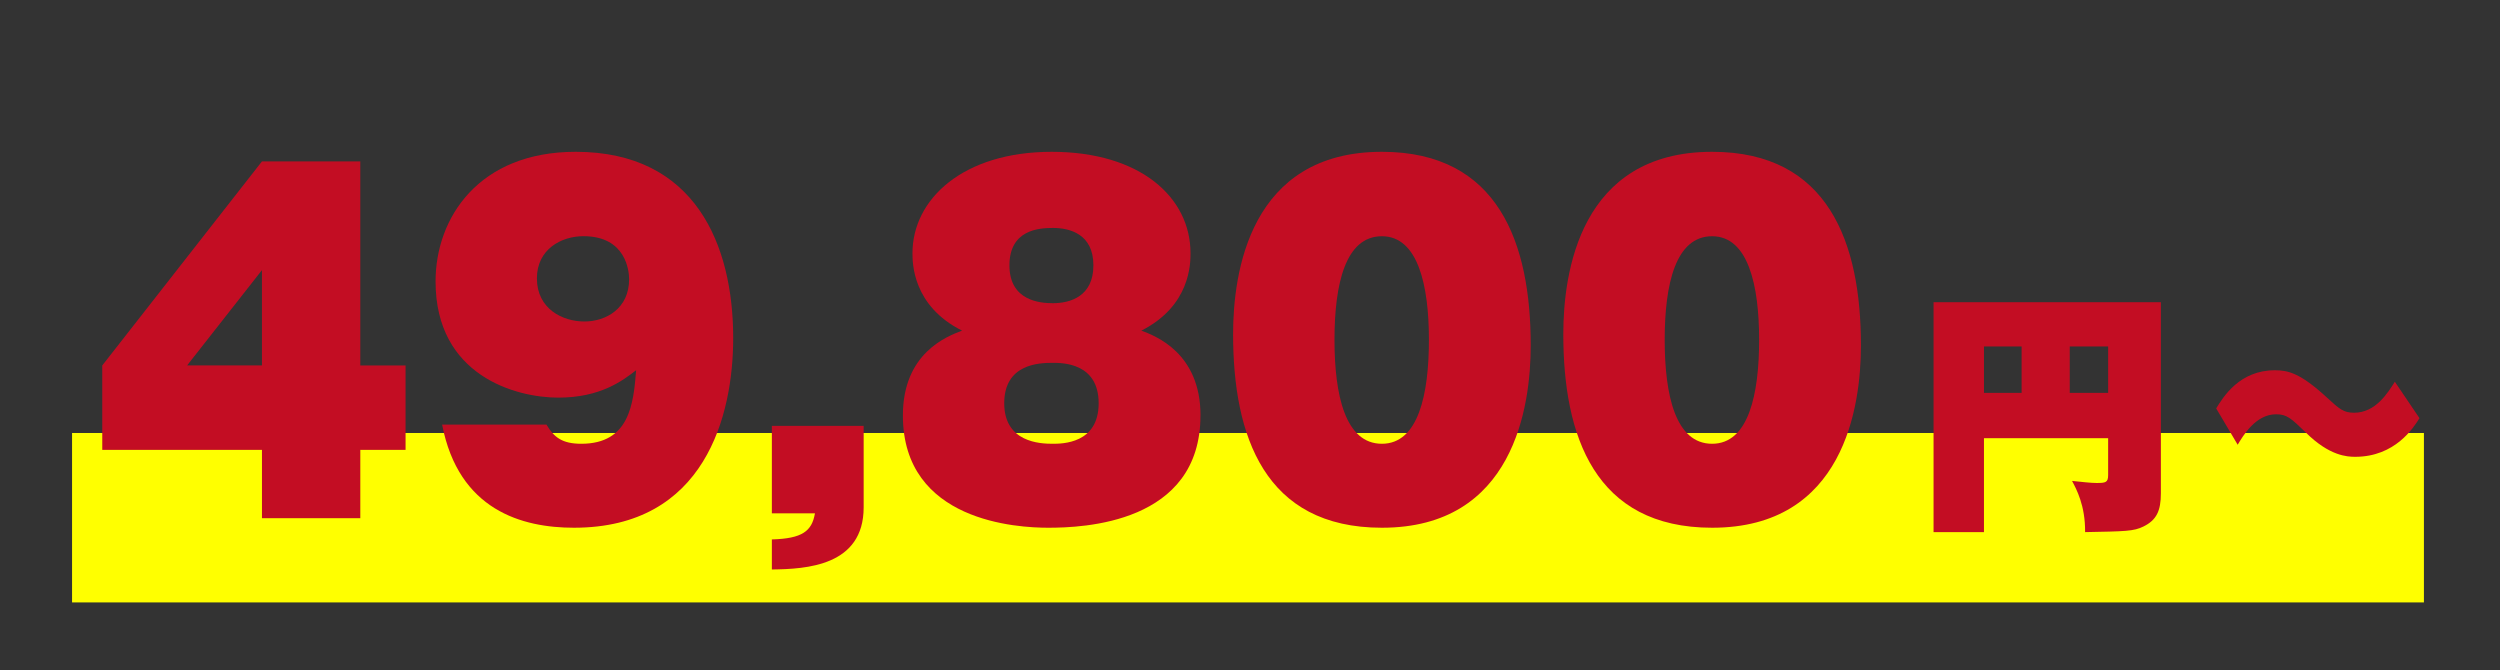
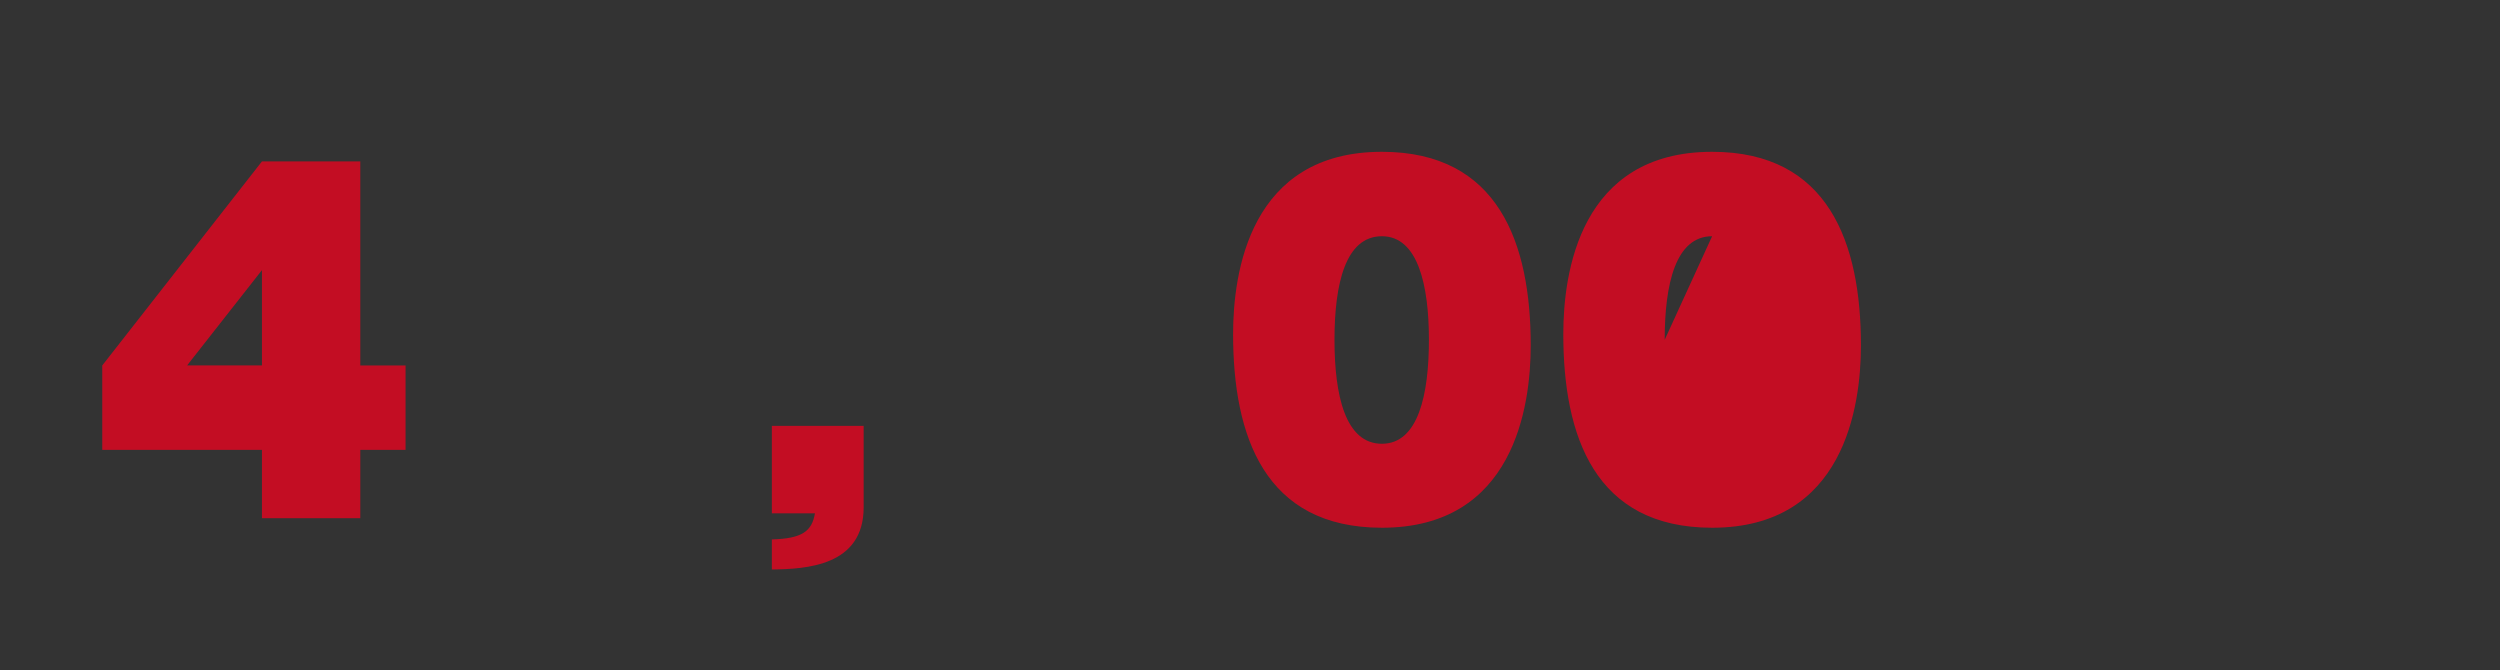
<svg xmlns="http://www.w3.org/2000/svg" id="_レイヤー_1" data-name="レイヤー 1" viewBox="0 0 485 130">
  <rect x="0" y="0" width="485" height="130" fill="#333333" stroke="none" />
  <defs>
    <style>
      .cls-1 {
        fill: #ff0;
      }

      .cls-1, .cls-2 {
        stroke-width: 0px;
      }

      .cls-2 {
        fill: #c30d23;
      }
    </style>
  </defs>
-   <rect class="cls-1" x="13.98" y="84" width="456.26" height="32.87" />
  <g>
    <path class="cls-2" d="M50.82,31.31h19.08v39.59h8.78v16.38h-8.78v13.25h-19.08v-13.25h-30.98v-16.38l30.98-39.59ZM50.82,70.89v-18.49l-14.52,18.49h14.52Z" />
-     <path class="cls-2" d="M106.02,82.38c1.44,2.45,3.04,3.71,6.75,3.71,9.37,0,10.13-7.77,10.64-14.27-2.62,2.03-6.92,5.32-15.11,5.32s-23.8-4.22-23.8-22.54c0-12.41,8.44-25.15,27.18-25.15,23.21,0,30.56,18.06,30.56,36.13,0,14.94-5.4,36.8-30.89,36.8-10.04,0-22.37-3.38-25.58-20.01h20.26ZM104.16,54.01c0,5.91,4.98,8.36,9.2,8.36s8.69-2.53,8.69-8.19c0-1.6-.59-8.36-8.86-8.36-4.3,0-9.03,2.53-9.03,8.19Z" />
    <path class="cls-2" d="M149.74,99.59v-16.97h17.81v15.79c0,11.4-11.14,11.99-17.81,12.07v-5.83c5.91-.17,7.77-1.6,8.36-5.06h-8.36Z" />
-     <path class="cls-2" d="M232.89,80.6c0,21.02-22.88,21.78-29.54,21.78-5.82,0-28.19-1.1-28.19-21.78,0-12.16,8.61-15.36,11.48-16.46-9.62-4.81-9.62-13.17-9.62-15.02,0-10.47,9.79-19.67,27.01-19.67s26.93,8.86,26.93,19.67c0,1.94,0,10.21-9.54,15.02,2.7,1.01,11.48,4.31,11.48,16.46ZM204.19,70.39c-2.7,0-9.37.25-9.37,7.85s7.01,7.85,9.37,7.85c1.86,0,8.95,0,8.95-7.85s-7.01-7.85-8.95-7.85ZM204.27,58.82c3.29,0,7.85-1.27,7.85-7.34s-4.56-7.26-7.85-7.26c-2.7,0-8.44.34-8.44,7.26s5.99,7.34,8.44,7.34Z" />
    <path class="cls-2" d="M296.96,67.01c0,11.9-3.29,35.37-28.87,35.37-22.79,0-28.87-17.81-28.87-37.56,0-11.9,3.21-35.37,28.87-35.37,22.62,0,28.87,17.73,28.87,37.56ZM268.09,45.83c-7.09,0-9.2,9.29-9.2,20.09s2.11,20.17,9.2,20.17,9.12-9.62,9.12-20.17-2.11-20.09-9.12-20.09Z" />
-     <path class="cls-2" d="M361.02,67.01c0,11.9-3.29,35.37-28.87,35.37-22.79,0-28.87-17.81-28.87-37.56,0-11.9,3.21-35.37,28.87-35.37,22.62,0,28.87,17.73,28.87,37.56ZM332.15,45.83c-7.09,0-9.2,9.29-9.2,20.09s2.11,20.17,9.2,20.17,9.12-9.62,9.12-20.17-2.11-20.09-9.12-20.09Z" />
+     <path class="cls-2" d="M361.02,67.01c0,11.9-3.29,35.37-28.87,35.37-22.79,0-28.87-17.81-28.87-37.56,0-11.9,3.21-35.37,28.87-35.37,22.62,0,28.87,17.73,28.87,37.56ZM332.15,45.83c-7.09,0-9.2,9.29-9.2,20.09Z" />
  </g>
-   <path class="cls-2" d="M384.89,85v18.23h-9.78v-44.6h44.1v37.05c0,3.43-.84,5.21-3.38,6.46-1.89.94-3.53.94-11.32,1.09.05-5.17-1.69-8.34-2.53-9.93,1.99.2,3.63.4,4.77.4,1.74,0,2.23-.1,2.23-1.54v-7.15h-24.09ZM392.19,67.22h-7.3v8.99h7.3v-8.99ZM401.53,76.21h7.45v-8.99h-7.45v8.99Z" />
-   <path class="cls-2" d="M469.38,81.12c-1.14,1.84-4.72,7.5-12.47,7.5-1.54,0-4.97-.15-9.54-4.67-2.88-2.78-3.68-3.58-5.81-3.58-3.97,0-6.41,4.17-7.45,5.91l-4.17-7.05c1.39-2.28,4.57-7.4,11.37-7.4,2.53,0,4.92.5,10.13,5.31,2.43,2.24,3.23,2.93,5.26,2.93,4.12,0,6.46-3.73,7.9-6.01l4.77,7.05Z" />
</svg>